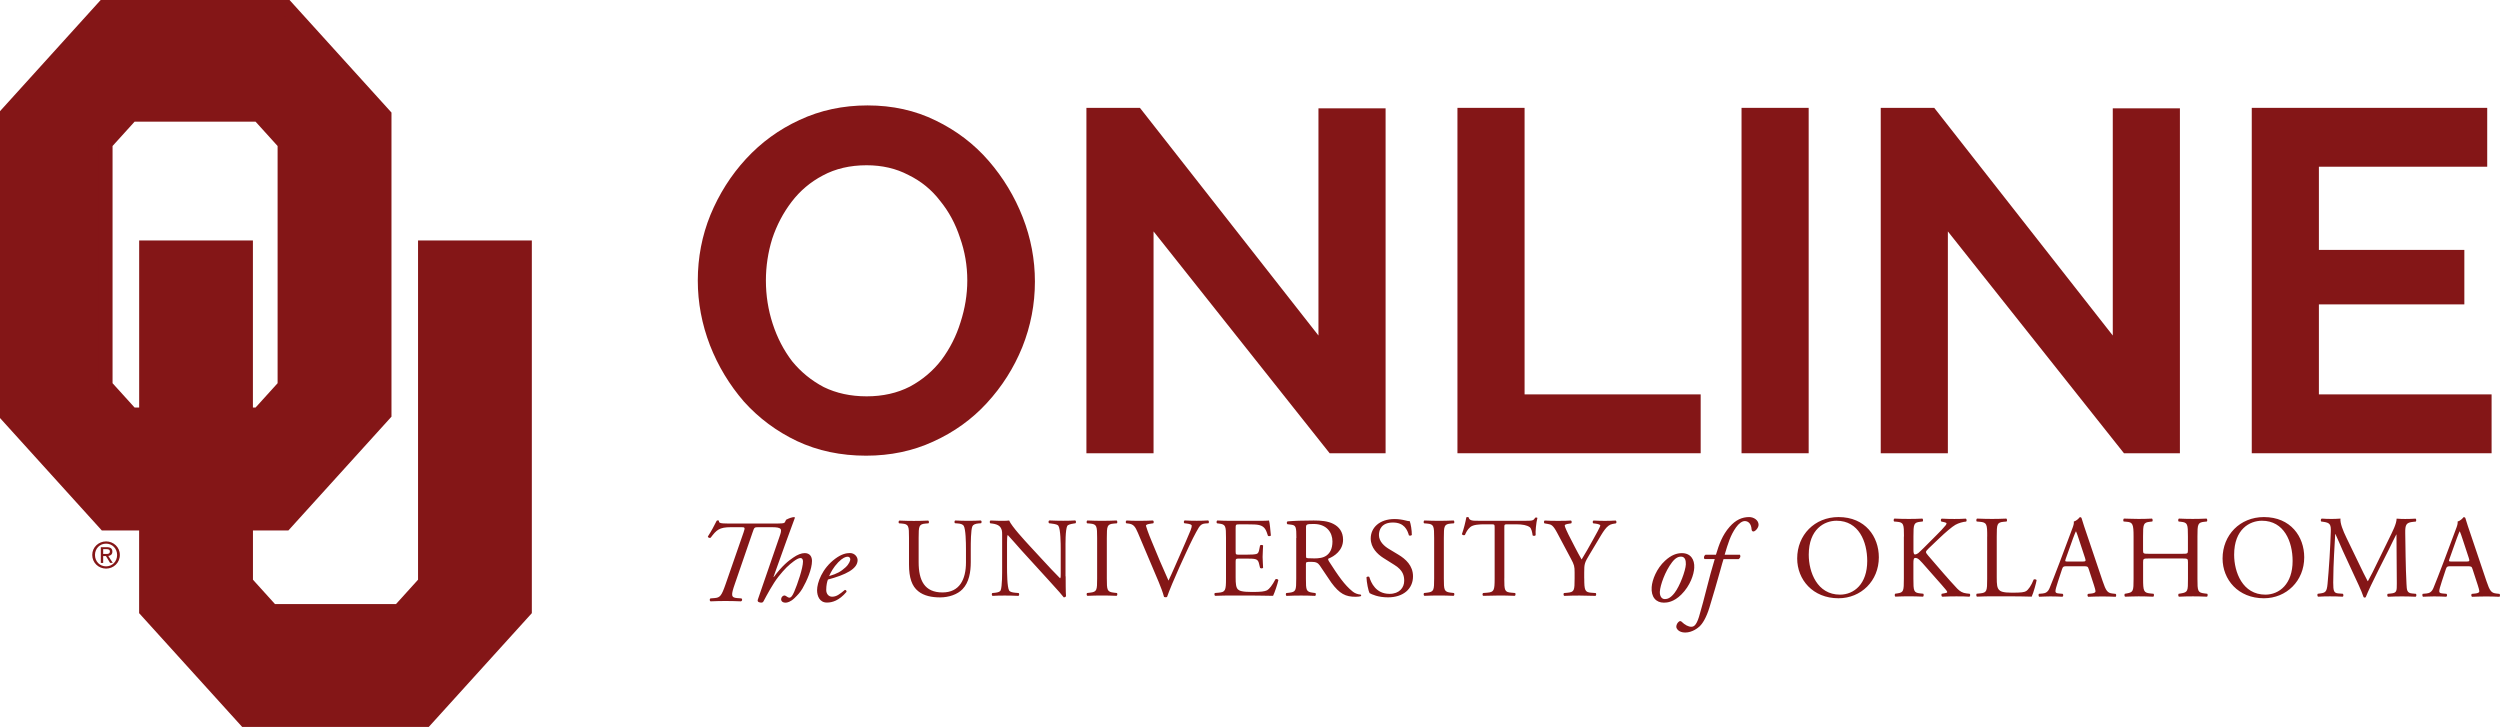
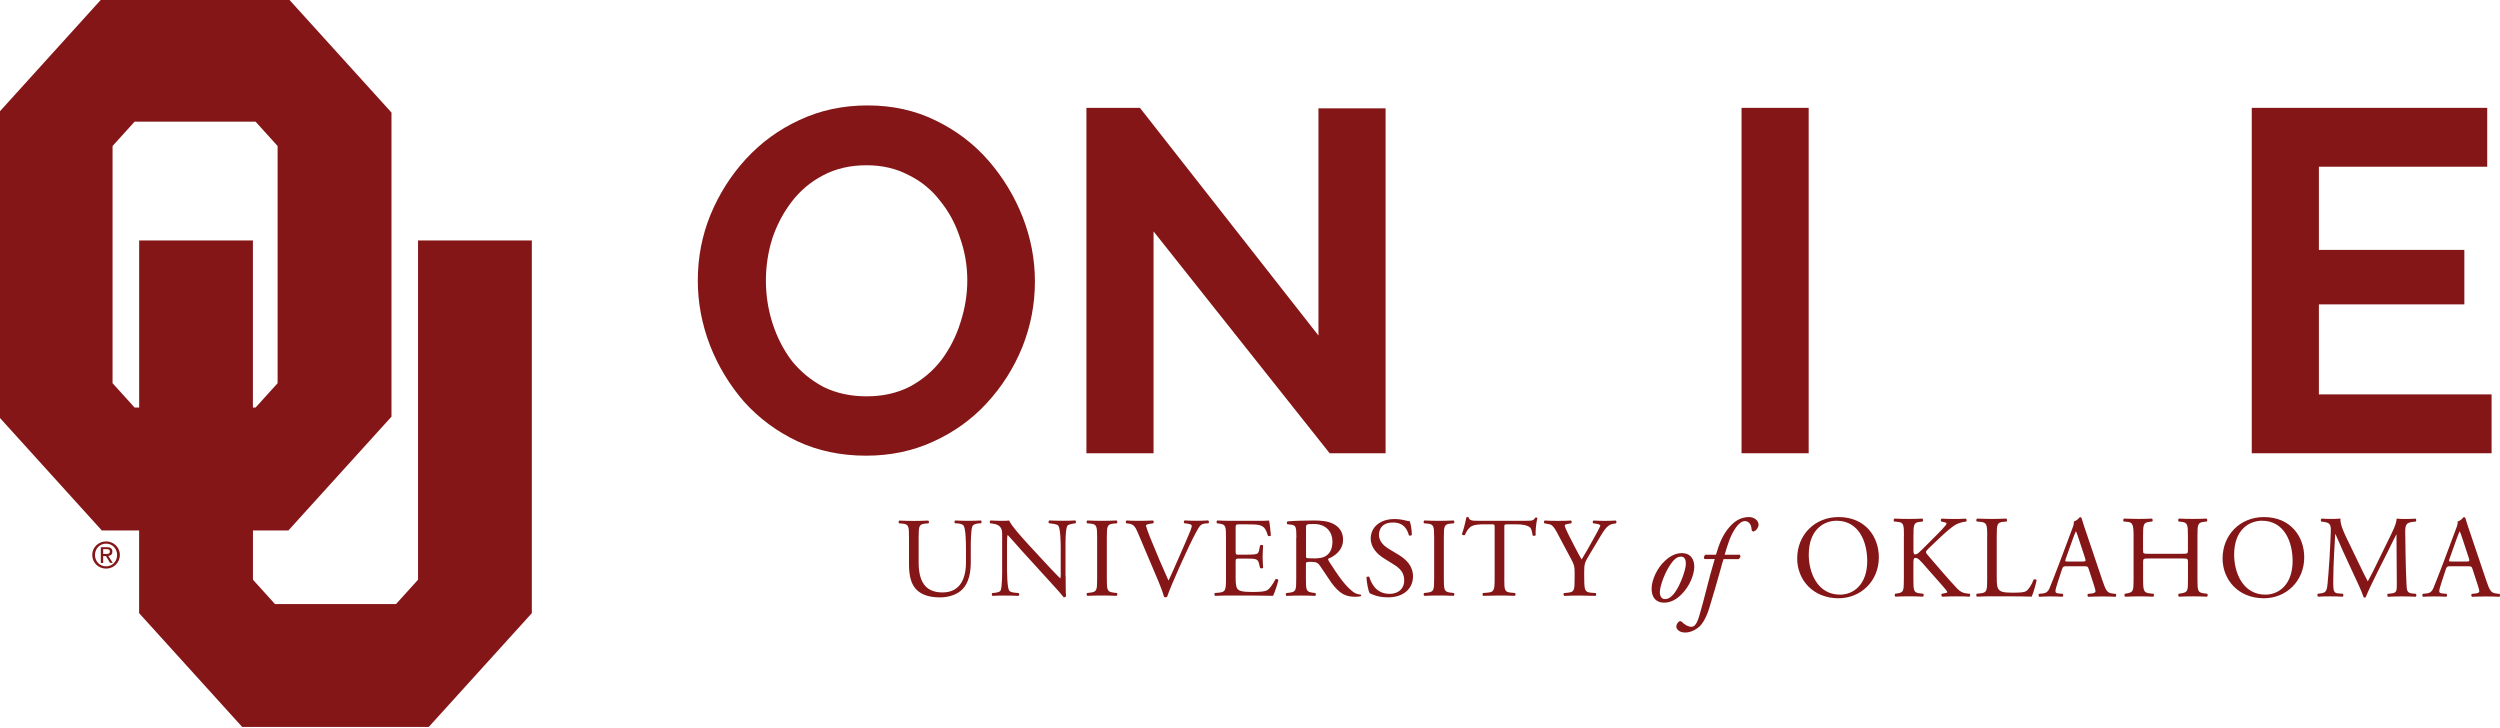
<svg xmlns="http://www.w3.org/2000/svg" width="498" height="145" viewBox="0 0 498 145" fill="none">
  <path d="M192.421 109.411C192.421 108.011 192.372 105.419 191.973 104.743C191.807 104.47 191.388 104.311 190.803 104.273L190.218 104.226C190.081 104.066 190.12 103.775 190.267 103.681C191.154 103.728 192.021 103.747 192.938 103.747C193.923 103.747 194.556 103.728 195.395 103.681C195.58 103.794 195.56 104.085 195.443 104.226L194.878 104.273C194.293 104.32 193.845 104.517 193.708 104.818C193.377 105.56 193.377 108.152 193.377 109.42V111.965C193.377 113.928 193.045 116.004 191.739 117.356C190.735 118.418 188.999 119 187.274 119C185.655 119 184.047 118.709 182.896 117.76C181.658 116.765 181.073 115.121 181.073 112.444V107.128C181.073 104.78 181.024 104.404 179.669 104.292L179.084 104.245C178.948 104.151 178.987 103.775 179.133 103.7C180.303 103.747 181.102 103.766 182.038 103.766C182.994 103.766 183.774 103.747 184.914 103.7C185.051 103.766 185.099 104.151 184.963 104.245L184.398 104.292C183.042 104.404 182.994 104.79 182.994 107.128V111.993C182.994 115.628 184.164 118.014 187.742 118.014C191.134 118.014 192.421 115.44 192.421 112.022V109.411ZM212.28 114.802C212.28 115.478 212.28 118.164 212.349 118.746C212.3 118.878 212.163 118.991 211.9 118.991C211.617 118.606 210.945 117.817 208.907 115.591L203.477 109.636C202.843 108.941 201.254 107.091 200.766 106.593H200.718C200.62 106.865 200.601 107.382 200.601 108.058V112.97C200.601 114.031 200.62 116.962 201.02 117.638C201.156 117.882 201.624 118.023 202.209 118.07L202.931 118.136C203.067 118.314 203.048 118.587 202.882 118.699C201.829 118.652 201.01 118.634 200.143 118.634C199.158 118.634 198.524 118.652 197.705 118.699C197.539 118.587 197.52 118.267 197.656 118.136L198.29 118.07C198.826 118.004 199.207 117.864 199.324 117.619C199.655 116.812 199.626 114.06 199.626 112.98V106.461C199.626 105.832 199.606 105.353 199.109 104.836C198.778 104.517 198.222 104.367 197.656 104.292L197.257 104.245C197.12 104.113 197.12 103.775 197.306 103.681C198.29 103.747 199.528 103.747 199.948 103.747C200.318 103.747 200.718 103.728 201.02 103.681C201.488 104.827 204.247 107.804 205.017 108.64L207.289 111.101C208.907 112.839 210.048 114.097 211.149 115.177H211.198C211.296 115.065 211.296 114.708 211.296 114.229V109.401C211.296 108.34 211.276 105.409 210.828 104.733C210.691 104.527 210.311 104.395 209.375 104.282L208.975 104.235C208.81 104.104 208.839 103.738 209.024 103.672C210.097 103.719 210.896 103.738 211.783 103.738C212.787 103.738 213.402 103.719 214.191 103.672C214.376 103.785 214.376 104.104 214.24 104.235L213.908 104.282C213.158 104.395 212.69 104.573 212.602 104.752C212.202 105.56 212.251 108.359 212.251 109.401V114.802H212.28ZM218.549 107.175C218.549 104.79 218.5 104.404 217.126 104.292L216.541 104.245C216.404 104.151 216.443 103.747 216.59 103.681C217.759 103.728 218.559 103.747 219.534 103.747C220.47 103.747 221.269 103.728 222.439 103.681C222.576 103.747 222.624 104.151 222.488 104.245L221.903 104.292C220.518 104.404 220.479 104.79 220.479 107.175V115.196C220.479 117.582 220.528 117.901 221.903 118.061L222.488 118.127C222.624 118.22 222.585 118.624 222.439 118.69C221.269 118.643 220.47 118.624 219.534 118.624C218.549 118.624 217.759 118.643 216.59 118.69C216.453 118.624 216.404 118.258 216.541 118.127L217.126 118.061C218.51 117.901 218.549 117.591 218.549 115.196V107.175ZM226.67 106.142C226.134 104.883 225.783 104.404 224.779 104.292L224.36 104.245C224.194 104.113 224.223 103.794 224.408 103.681C225.091 103.728 225.832 103.747 226.846 103.747C227.879 103.747 228.698 103.728 229.673 103.681C229.839 103.775 229.887 104.113 229.722 104.245L229.371 104.292C228.484 104.404 228.298 104.536 228.269 104.724C228.318 104.949 228.718 106.17 229.439 107.88C230.511 110.491 231.594 113.083 232.764 115.656C233.485 114.172 234.47 111.843 235.006 110.65C235.688 109.119 236.78 106.574 237.18 105.597C237.365 105.128 237.394 104.874 237.394 104.714C237.394 104.555 237.16 104.376 236.341 104.282L235.922 104.235C235.757 104.104 235.805 103.766 235.971 103.672C236.624 103.719 237.511 103.738 238.408 103.738C239.179 103.738 239.91 103.719 240.68 103.672C240.846 103.766 240.846 104.123 240.729 104.235L240.027 104.282C239.461 104.329 239.11 104.602 238.808 105.071C238.155 106.133 237.238 107.955 236.185 110.256L234.918 113.027C233.982 115.102 232.881 117.713 232.481 118.906C232.413 118.953 232.315 118.972 232.227 118.972C232.11 118.972 231.993 118.953 231.876 118.906C231.623 117.957 231.194 116.859 230.804 115.91L226.67 106.142ZM244.219 107.128C244.219 104.78 244.17 104.442 242.796 104.292L242.425 104.245C242.289 104.151 242.328 103.747 242.474 103.681C243.478 103.728 244.277 103.747 245.233 103.747H249.63C251.131 103.747 252.506 103.747 252.788 103.681C252.925 104.066 253.071 105.691 253.159 106.677C253.061 106.809 252.691 106.856 252.574 106.724C252.223 105.663 252.009 104.874 250.8 104.583C250.312 104.47 249.561 104.451 248.528 104.451H246.841C246.139 104.451 246.139 104.498 246.139 105.353V109.861C246.139 110.491 246.208 110.491 246.91 110.491H248.265C249.249 110.491 249.971 110.444 250.254 110.359C250.536 110.275 250.702 110.134 250.819 109.57L251.004 108.65C251.121 108.518 251.521 108.518 251.609 108.669C251.609 109.213 251.511 110.087 251.511 110.941C251.511 111.749 251.609 112.613 251.609 113.102C251.511 113.261 251.121 113.261 251.004 113.12L250.79 112.238C250.692 111.834 250.536 111.496 250.068 111.383C249.737 111.289 249.181 111.27 248.265 111.27H246.91C246.208 111.27 246.139 111.289 246.139 111.881V115.055C246.139 116.248 246.208 117.018 246.588 117.403C246.871 117.676 247.358 117.92 249.415 117.92C251.219 117.92 251.892 117.826 252.408 117.582C252.827 117.356 253.461 116.567 254.066 115.393C254.231 115.281 254.553 115.346 254.651 115.553C254.485 116.342 253.9 118.08 253.598 118.69C251.492 118.643 249.405 118.624 247.329 118.624H245.223C244.219 118.624 243.419 118.643 242.045 118.69C241.908 118.624 241.86 118.258 241.996 118.127L242.766 118.061C244.102 117.948 244.219 117.61 244.219 115.243V107.128ZM258.238 107.156C258.238 105.015 258.17 104.63 257.205 104.517L256.454 104.423C256.288 104.311 256.288 103.954 256.474 103.86C257.78 103.747 259.398 103.681 261.69 103.681C263.142 103.681 264.517 103.794 265.599 104.357C266.72 104.921 267.539 105.935 267.539 107.513C267.539 109.655 265.784 110.829 264.614 111.28C264.497 111.411 264.614 111.636 264.731 111.824C266.603 114.736 267.841 116.539 269.43 117.817C269.83 118.155 270.415 118.399 271.049 118.446C271.166 118.493 271.185 118.671 271.068 118.765C270.854 118.831 270.483 118.878 270.035 118.878C268.046 118.878 266.857 118.314 265.19 116.041C264.585 115.206 263.62 113.656 262.898 112.641C262.547 112.144 262.177 111.918 261.241 111.918C260.188 111.918 260.139 111.937 260.139 112.416V115.252C260.139 117.619 260.188 117.892 261.543 118.07L262.031 118.136C262.167 118.249 262.128 118.634 261.982 118.699C260.929 118.652 260.13 118.634 259.194 118.634C258.209 118.634 257.371 118.652 256.269 118.699C256.132 118.634 256.084 118.296 256.22 118.136L256.805 118.07C258.16 117.91 258.209 117.619 258.209 115.252V107.156H258.238ZM260.159 110.378C260.159 110.782 260.159 111.035 260.227 111.12C260.295 111.186 260.646 111.233 261.846 111.233C262.684 111.233 263.581 111.139 264.254 110.65C264.887 110.181 265.423 109.392 265.423 107.851C265.423 106.067 264.273 104.376 261.68 104.376C260.227 104.376 260.159 104.47 260.159 105.099V110.378ZM276.489 118.991C274.52 118.991 273.281 118.408 272.833 118.155C272.55 117.657 272.248 116.06 272.199 114.999C272.316 114.839 272.667 114.792 272.765 114.933C273.116 116.079 274.071 118.296 276.791 118.296C278.76 118.296 279.716 117.056 279.716 115.703C279.716 114.708 279.501 113.609 277.795 112.548L275.572 111.148C274.403 110.406 273.047 109.119 273.047 107.269C273.047 105.128 274.783 103.39 277.825 103.39C278.546 103.39 279.394 103.522 279.999 103.681C280.301 103.775 280.632 103.813 280.818 103.813C281.032 104.357 281.237 105.616 281.237 106.565C281.139 106.696 280.769 106.771 280.652 106.63C280.35 105.55 279.716 104.085 277.474 104.085C275.182 104.085 274.685 105.55 274.685 106.583C274.685 107.889 275.806 108.838 276.674 109.354L278.546 110.481C280.018 111.364 281.471 112.67 281.471 114.811C281.471 117.3 279.531 118.991 276.489 118.991ZM285.682 107.175C285.682 104.79 285.634 104.404 284.259 104.292L283.674 104.245C283.538 104.151 283.577 103.747 283.723 103.681C284.893 103.728 285.692 103.747 286.667 103.747C287.603 103.747 288.402 103.728 289.572 103.681C289.709 103.747 289.758 104.151 289.621 104.245L289.036 104.292C287.652 104.404 287.613 104.79 287.613 107.175V115.196C287.613 117.582 287.662 117.901 289.036 118.061L289.621 118.127C289.758 118.22 289.719 118.624 289.572 118.69C288.402 118.643 287.603 118.624 286.667 118.624C285.682 118.624 284.893 118.643 283.723 118.69C283.586 118.624 283.538 118.258 283.674 118.127L284.259 118.061C285.643 117.901 285.682 117.591 285.682 115.196V107.175ZM299.653 115.243C299.653 117.61 299.702 117.948 301.057 118.061L301.808 118.127C301.944 118.22 301.905 118.624 301.759 118.69C300.423 118.643 299.634 118.624 298.698 118.624C297.762 118.624 296.943 118.643 295.441 118.69C295.305 118.624 295.256 118.239 295.441 118.127L296.28 118.061C297.615 117.948 297.733 117.61 297.733 115.243V105.165C297.733 104.47 297.733 104.442 297.031 104.442H295.744C294.739 104.442 293.453 104.489 292.868 105.006C292.302 105.503 292.068 106.001 291.815 106.565C291.629 106.696 291.298 106.583 291.21 106.405C291.581 105.391 291.932 103.944 292.097 103.043C292.166 102.996 292.468 102.977 292.546 103.043C292.682 103.766 293.462 103.738 294.535 103.738H304.011C305.278 103.738 305.483 103.691 305.834 103.108C305.951 103.061 306.205 103.09 306.253 103.174C306 104.094 305.834 105.926 305.902 106.602C305.805 106.781 305.415 106.781 305.298 106.649C305.23 106.086 305.064 105.25 304.713 105.006C304.177 104.62 303.29 104.442 302.003 104.442H300.345C299.643 104.442 299.663 104.461 299.663 105.212V115.243H299.653ZM315.583 115.206C315.583 117.619 315.72 117.976 316.987 118.07L317.874 118.136C318.011 118.267 317.972 118.634 317.826 118.699C316.373 118.652 315.583 118.634 314.647 118.634C313.663 118.634 312.824 118.652 311.586 118.699C311.45 118.634 311.401 118.267 311.537 118.136L312.259 118.07C313.614 117.939 313.663 117.619 313.663 115.206V114.06C313.663 112.82 313.595 112.529 312.912 111.261L310.153 106.076C309.354 104.592 309.003 104.48 308.301 104.367L307.647 104.254C307.511 104.094 307.53 103.785 307.696 103.691C308.447 103.738 309.285 103.756 310.407 103.756C311.479 103.756 312.327 103.738 312.912 103.691C313.127 103.756 313.127 104.123 312.98 104.254L312.678 104.301C311.859 104.414 311.693 104.527 311.693 104.705C311.693 104.93 312.298 106.217 312.415 106.443C313.283 108.114 314.15 109.89 315.057 111.449C315.824 110.195 316.558 108.924 317.26 107.635C317.913 106.461 318.781 104.93 318.781 104.658C318.781 104.527 318.362 104.367 317.796 104.301L317.377 104.254C317.212 104.094 317.241 103.785 317.426 103.691C318.264 103.738 318.947 103.756 319.668 103.756C320.39 103.756 321.053 103.738 321.842 103.691C322.028 103.803 322.057 104.123 321.891 104.254L321.238 104.367C320.019 104.573 319.317 105.992 318.147 107.927L316.675 110.387C315.642 112.097 315.574 112.303 315.574 114.041V115.206H315.583Z" fill="#841617" />
-   <path d="M155.031 104.276C156.024 104.276 156.247 104.208 156.349 104.023L156.592 103.536C157.149 103.234 157.757 103.02 158.243 103L158.344 103.136L156.592 107.908L154.089 114.899L154.14 114.948C155.842 112.631 157.108 111.696 157.98 111.092C158.851 110.488 159.631 110.177 160.289 110.177C161.363 110.177 161.748 110.926 161.748 111.744C161.748 113.361 160.725 115.717 159.854 117.217C159.388 118.015 158.902 118.522 158.273 119.135C157.473 119.904 156.815 120.051 156.5 120.051C155.7 120.051 155.599 119.564 155.599 119.369C155.599 118.97 155.943 118.619 156.257 118.619C156.359 118.619 156.48 118.668 156.602 118.755C156.794 118.892 157.068 119.057 157.23 119.057C157.595 119.057 157.838 118.707 158.203 117.889C158.861 116.37 159.955 113.147 159.955 111.861C159.955 111.413 159.783 111.16 159.449 111.16C159.114 111.16 158.598 111.443 158.132 111.793C157.108 112.543 156.308 113.312 155.042 114.899C153.947 116.302 152.732 118.57 152.104 119.758C152.002 119.943 151.881 120.041 151.668 120.041C151.405 120.041 150.766 119.973 150.959 119.437L155.285 106.885C155.791 105.415 155.893 105.016 153.684 105.016H151.03C150.25 105.016 150.25 105.084 149.915 106.048L146.369 116.35C145.62 118.522 145.589 119.038 146.805 119.135L147.707 119.203C147.899 119.369 147.879 119.69 147.605 119.788C146.39 119.739 145.539 119.719 144.495 119.719C143.502 119.719 142.672 119.739 141.527 119.788C141.334 119.671 141.334 119.34 141.507 119.203L142.358 119.135C143.431 119.038 143.715 118.736 144.546 116.35L148.122 106.048C148.487 105.016 148.365 105.016 147.585 105.016H145.64C143.229 105.016 142.722 105.581 141.557 107.119C141.314 107.216 141.051 107.1 141 106.885C141.608 105.951 142.408 104.5 142.753 103.75C142.854 103.633 143.117 103.633 143.219 103.75C143.148 104.169 143.482 104.285 144.971 104.285H155.031V104.276ZM170.836 111.569C170.836 113.341 168.425 114.51 164.93 115.445C164.757 115.844 164.585 116.594 164.585 117.528C164.585 118.327 165.092 118.863 165.75 118.863C166.621 118.863 167.229 118.395 168.303 117.509C168.526 117.509 168.668 117.694 168.617 117.908C167.138 119.661 165.75 120.031 164.727 120.031C163.268 120.031 162.761 118.726 162.761 117.577C162.761 116.107 163.734 113.254 166.388 111.287C167.655 110.352 168.597 110.167 169.306 110.167C170.279 110.167 170.836 110.965 170.836 111.569ZM166.966 112.017C166.014 113.001 165.456 114.072 165.163 114.753C166.763 114.286 167.523 113.838 168.425 113.02C169.174 112.338 169.377 111.637 169.377 111.433C169.377 111.199 169.255 110.897 168.82 110.897C168.475 110.897 167.847 111.102 166.966 112.017Z" fill="#841617" />
  <path d="M337.493 113.127C337.422 114.412 336.713 116.652 334.92 118.434C333.41 119.934 332.103 120.05 331.445 120.05C329.884 120.05 328.871 118.95 329.013 116.944C329.115 115.493 330.006 113.224 331.668 111.705C332.934 110.537 334.028 110.186 335.021 110.186C336.743 110.177 337.594 111.413 337.493 113.127ZM333.076 111.997C331.668 113.818 330.715 116.603 330.644 117.84C330.594 118.658 330.938 119.34 331.637 119.34C332.174 119.34 332.782 119.125 333.562 118.122C334.636 116.74 335.771 113.663 335.821 112.416C335.842 111.696 335.7 110.878 334.849 110.878C334.362 110.878 333.775 111.092 333.076 111.997ZM343.328 111.374C343.187 111.774 342.984 112.523 342.7 113.546C341.971 116.165 341.312 118.405 340.532 120.975C339.904 123.079 339.094 124.267 338.607 124.734C338.243 125.065 337.128 126 335.69 126C334.373 126 333.917 125.202 333.917 124.851C333.917 124.384 334.21 123.984 334.474 123.799C334.666 123.663 334.889 123.731 335.031 123.897C335.619 124.481 336.348 124.851 336.875 124.851C337.361 124.851 337.868 124.685 338.435 122.884C339.549 119.193 340.4 115.172 341.576 111.365H339.56C339.316 111.15 339.418 110.712 339.732 110.498H341.819C342.447 108.395 343.105 106.574 344.544 104.938C345.76 103.555 347.026 103 348.434 103C349.336 103 350.309 103.604 350.309 104.539C350.309 105.142 349.65 105.873 349.265 105.873C349.042 105.873 348.951 105.658 348.921 105.503C348.85 104.217 348.171 103.798 347.563 103.798C347.026 103.798 346.368 104.266 345.81 105.064C344.696 106.632 344.21 108.287 343.551 110.508H346.591C346.763 110.761 346.712 111.111 346.347 111.374H343.328Z" fill="#841617" />
  <path d="M358 111.248C358 106.574 361.471 103 366.234 103C371.575 103 374.265 106.905 374.265 111.014C374.265 115.737 370.697 119.174 366.234 119.174C361.104 119.174 358 115.454 358 111.248ZM371.951 111.744C371.951 107.888 370.264 103.73 365.838 103.73C363.428 103.73 360.304 105.386 360.304 110.508C360.304 113.964 361.972 118.453 366.532 118.453C369.319 118.444 371.951 116.34 371.951 111.744ZM379.269 106.876C379.269 104.422 379.22 104.052 377.88 103.935L377.302 103.886C377.167 103.789 377.205 103.37 377.35 103.302C378.488 103.351 379.22 103.37 380.262 103.37C381.168 103.37 381.949 103.351 382.942 103.302C383.077 103.37 383.125 103.789 382.99 103.886L382.547 103.935C381.206 104.071 381.158 104.422 381.158 106.876V109.563C381.158 110.011 381.206 110.449 381.457 110.449C381.669 110.449 381.939 110.313 382.103 110.196C382.431 109.914 383.029 109.31 383.279 109.076L385.776 106.574C386.22 106.155 387.348 104.957 387.579 104.636C387.695 104.47 387.743 104.354 387.743 104.266C387.743 104.168 387.647 104.1 387.348 104.032L386.721 103.896C386.557 103.73 386.586 103.428 386.769 103.312C387.579 103.36 388.505 103.38 389.315 103.38C390.125 103.38 390.915 103.36 391.609 103.312C391.773 103.428 391.793 103.76 391.658 103.896C391.06 103.945 390.154 104.178 389.508 104.548C388.862 104.918 387.56 106.019 386.268 107.255L384.186 109.242C383.858 109.573 383.655 109.777 383.655 109.962C383.655 110.128 383.79 110.313 384.099 110.683C386.297 113.234 388.081 115.337 389.884 117.256C390.443 117.82 390.944 118.122 391.735 118.21L392.361 118.278C392.525 118.395 392.477 118.794 392.313 118.862C391.715 118.814 390.809 118.794 389.72 118.794C388.775 118.794 387.965 118.814 386.895 118.862C386.731 118.814 386.663 118.414 386.798 118.278L387.329 118.181C387.656 118.132 387.888 118.064 387.888 117.947C387.888 117.811 387.724 117.616 387.56 117.412C387.117 116.847 386.519 116.224 385.641 115.211L383.79 113.108C382.469 111.608 382.103 111.141 381.544 111.141C381.197 111.141 381.149 111.442 381.149 112.26V115.279C381.149 117.733 381.197 118.064 382.489 118.2L383.115 118.268C383.25 118.366 383.212 118.785 383.067 118.853C381.93 118.804 381.149 118.785 380.242 118.785C379.297 118.785 378.507 118.804 377.562 118.853C377.427 118.785 377.379 118.434 377.514 118.268L377.977 118.2C379.201 118.015 379.249 117.733 379.249 115.279V106.876H379.269ZM395.851 106.876C395.851 104.422 395.803 104.052 394.347 103.935L393.769 103.886C393.634 103.789 393.673 103.37 393.817 103.302C395.109 103.351 395.9 103.37 396.825 103.37C397.732 103.37 398.512 103.351 399.669 103.302C399.804 103.37 399.853 103.789 399.718 103.886L399.158 103.935C397.789 104.052 397.751 104.422 397.751 106.876V115.006C397.751 116.477 397.818 117.09 398.233 117.528C398.484 117.782 398.927 118.064 400.759 118.064C402.726 118.064 403.208 117.967 403.584 117.762C404.047 117.48 404.644 116.642 405.107 115.445C405.242 115.328 405.686 115.425 405.686 115.581C405.686 115.834 405.04 118.22 404.712 118.853C403.536 118.804 401.337 118.785 398.946 118.785H396.816C395.842 118.785 395.099 118.804 393.808 118.853C393.673 118.785 393.624 118.405 393.759 118.268L394.454 118.2C395.794 118.064 395.842 117.733 395.842 115.279V106.876H395.851ZM416.079 113.38C415.915 112.864 415.828 112.796 415.134 112.796H411.644C411.065 112.796 410.93 112.864 410.766 113.361L409.957 115.815C409.61 116.866 409.446 117.499 409.446 117.752C409.446 118.035 409.561 118.171 410.121 118.22L410.882 118.288C411.046 118.405 411.046 118.775 410.834 118.872C410.236 118.823 409.513 118.823 408.424 118.804C407.662 118.804 406.823 118.853 406.206 118.872C406.071 118.775 406.023 118.405 406.158 118.288L406.92 118.22C407.479 118.171 407.98 117.918 408.308 117.071C408.723 116 409.369 114.481 410.342 111.861L412.704 105.551C413.032 104.714 413.167 104.266 413.1 103.896C413.659 103.73 414.045 103.312 414.305 103.01C414.44 103.01 414.604 103.058 414.652 103.224C414.951 104.256 415.327 105.327 415.674 106.359L418.846 115.756C419.521 117.762 419.82 118.113 420.813 118.229L421.439 118.298C421.603 118.414 421.555 118.785 421.439 118.882C420.494 118.833 419.685 118.814 418.643 118.814C417.535 118.814 416.657 118.862 415.982 118.882C415.799 118.785 415.77 118.414 415.934 118.298L416.609 118.229C417.091 118.181 417.419 118.044 417.419 117.811C417.419 117.558 417.303 117.129 417.12 116.574L416.079 113.38ZM411.499 111.296C411.316 111.832 411.335 111.861 411.981 111.861H414.825C415.5 111.861 415.539 111.764 415.336 111.141L414.083 107.333C413.9 106.768 413.688 106.145 413.553 105.863H413.505C413.437 105.98 413.206 106.544 412.945 107.246L411.499 111.296ZM428.063 111.248C426.954 111.248 426.906 111.296 426.906 111.997V115.289C426.906 117.743 427.022 118.074 428.314 118.21L428.988 118.278C429.123 118.376 429.085 118.794 428.94 118.862C427.687 118.814 426.906 118.794 426 118.794C425.007 118.794 424.216 118.843 423.319 118.862C423.184 118.794 423.136 118.414 423.271 118.278L423.666 118.21C424.958 117.976 425.007 117.743 425.007 115.289V106.876C425.007 104.422 424.843 104.022 423.638 103.935L423.04 103.886C422.905 103.789 422.943 103.37 423.088 103.302C424.226 103.321 425.007 103.37 426 103.37C426.906 103.37 427.687 103.351 428.68 103.302C428.815 103.37 428.863 103.789 428.728 103.886L428.285 103.935C426.944 104.071 426.896 104.422 426.896 106.876V109.563C426.896 110.284 426.944 110.313 428.053 110.313H434.677C435.786 110.313 435.834 110.293 435.834 109.563V106.876C435.834 104.422 435.786 104.071 434.426 103.935L433.983 103.886C433.848 103.789 433.886 103.37 434.031 103.302C435.871 103.391 437.715 103.391 439.555 103.302C439.69 103.37 439.738 103.789 439.603 103.886L439.121 103.935C437.781 104.071 437.733 104.422 437.733 106.876V115.289C437.733 117.743 437.781 118.044 439.121 118.21L439.681 118.278C439.816 118.376 439.777 118.794 439.632 118.862C438.524 118.814 437.733 118.794 436.836 118.794C435.892 118.794 435.053 118.814 434.04 118.862C433.905 118.794 433.857 118.414 433.992 118.278L434.436 118.21C435.843 117.976 435.843 117.743 435.843 115.289V111.997C435.843 111.296 435.795 111.248 434.686 111.248H428.063ZM442.737 111.248C442.737 106.574 446.208 103 450.97 103C456.312 103 459.002 106.905 459.002 111.014C459.002 115.737 455.434 119.174 450.97 119.174C445.832 119.174 442.737 115.454 442.737 111.248ZM456.688 111.744C456.688 107.888 455 103.73 450.575 103.73C448.165 103.73 445.041 105.386 445.041 110.508C445.041 113.964 446.709 118.453 451.269 118.453C454.046 118.444 456.688 116.34 456.688 111.744ZM470.041 112.562C470.571 113.663 471.082 114.734 471.641 115.766H471.689C472.316 114.666 472.895 113.448 473.473 112.26L475.652 107.801C476.693 105.678 477.368 104.392 477.407 103.312C478.197 103.38 478.679 103.38 479.142 103.38C479.721 103.38 480.482 103.36 481.205 103.312C481.34 103.409 481.34 103.798 481.225 103.896L480.743 103.945C479.287 104.081 479.104 104.529 479.123 106.165C479.171 108.638 479.19 112.961 479.374 116.331C479.441 117.499 479.422 118.132 480.511 118.22L481.254 118.288C481.389 118.424 481.369 118.775 481.205 118.872C480.261 118.823 479.306 118.804 478.477 118.804C477.667 118.804 476.626 118.823 475.681 118.872C475.517 118.755 475.498 118.424 475.633 118.288L476.308 118.22C477.445 118.103 477.445 117.733 477.445 116.233L477.378 106.486H477.33C477.166 106.739 476.288 108.609 475.826 109.524L473.762 113.614C472.721 115.669 471.68 117.869 471.265 118.94C471.217 119.008 471.13 119.038 471.034 119.038C470.986 119.038 470.87 119.018 470.822 118.94C470.426 117.704 469.318 115.415 468.787 114.266L466.705 109.758C466.223 108.687 465.731 107.47 465.22 106.389H465.172C465.076 107.84 465.008 109.193 464.941 110.547C464.873 111.968 464.777 114.052 464.777 116.039C464.777 117.772 464.912 118.142 465.818 118.21L466.695 118.278C466.859 118.414 466.83 118.794 466.676 118.862C465.885 118.814 464.989 118.794 464.111 118.794C463.369 118.794 462.54 118.814 461.749 118.862C461.614 118.746 461.566 118.395 461.701 118.278L462.212 118.21C463.186 118.074 463.504 117.928 463.649 116.292C463.784 114.753 463.899 113.468 464.044 111.15C464.16 109.213 464.256 107.226 464.295 105.941C464.343 104.47 464.16 104.12 462.742 103.935L462.376 103.886C462.26 103.75 462.28 103.399 462.472 103.302C463.167 103.351 463.726 103.37 464.304 103.37C464.835 103.37 465.461 103.37 466.223 103.302C466.126 104.217 466.705 105.658 467.428 107.158L470.041 112.562ZM492.534 113.38C492.37 112.864 492.283 112.796 491.589 112.796H488.099C487.52 112.796 487.385 112.864 487.222 113.361L486.412 115.815C486.065 116.866 485.901 117.499 485.901 117.752C485.901 118.035 486.016 118.171 486.576 118.22L487.337 118.288C487.501 118.405 487.501 118.775 487.289 118.872C486.691 118.823 485.968 118.823 484.879 118.804C484.117 118.804 483.278 118.853 482.661 118.872C482.526 118.775 482.478 118.405 482.613 118.288L483.375 118.22C483.934 118.171 484.435 117.918 484.763 117.071C485.178 116 485.824 114.481 486.797 111.861L489.159 105.551C489.487 104.714 489.622 104.266 489.555 103.896C490.114 103.73 490.5 103.312 490.76 103.01C490.895 103.01 491.059 103.058 491.107 103.224C491.406 104.256 491.782 105.327 492.129 106.359L495.301 115.756C495.976 117.762 496.275 118.113 497.268 118.229L497.894 118.298C498.058 118.414 498.01 118.785 497.894 118.882C496.95 118.833 496.14 118.814 495.098 118.814C493.99 118.814 493.112 118.862 492.437 118.882C492.254 118.785 492.225 118.414 492.389 118.298L493.064 118.229C493.546 118.181 493.874 118.044 493.874 117.811C493.874 117.558 493.758 117.129 493.575 116.574L492.534 113.38ZM487.945 111.296C487.761 111.832 487.781 111.861 488.427 111.861H491.271C491.946 111.861 491.984 111.764 491.782 111.141L490.528 107.333C490.345 106.768 490.133 106.145 489.998 105.863H489.95C489.882 105.98 489.651 106.544 489.391 107.246L487.945 111.296Z" fill="#841617" />
  <path d="M84.712 49.333V116.033L79.518 121.775H54.144L48.95 116.033V104.226H56.812L76.544 82.443V22.976L56.812 1.193H20.917L1.193 22.976V82.443L20.917 104.226H29.151V121.585L48.884 143.368H84.77L104.503 121.585V49.333H84.712ZM26.177 82.625L20.983 76.891V28.528L26.177 22.794H51.543L56.737 28.528V76.891L51.543 82.625H48.942V49.333H29.16V82.625H26.177Z" fill="#841617" />
  <path d="M84.712 49.333V116.033L79.518 121.775H54.144L48.95 116.033V104.226H56.812L76.544 82.443V22.976L56.812 1.193H20.917L1.193 22.976V82.443L20.917 104.226H29.151V121.585L48.884 143.368H84.77L104.503 121.585V49.333H84.712ZM26.177 82.625L20.983 76.891V28.528L26.177 22.794H51.543L56.737 28.528V76.891L51.543 82.625H48.942V49.333H29.16V82.625H26.177Z" stroke="#841617" stroke-width="2.878" />
  <path d="M18.921 110.548C18.921 109.264 19.89 108.294 21.133 108.294C22.358 108.294 23.328 109.264 23.328 110.548C23.328 111.857 22.358 112.818 21.133 112.818C19.89 112.818 18.921 111.857 18.921 110.548ZM21.133 113.266C22.607 113.266 23.875 112.114 23.875 110.548C23.875 108.99 22.607 107.847 21.133 107.847C19.641 107.847 18.374 108.999 18.374 110.548C18.374 112.114 19.641 113.266 21.133 113.266ZM20.553 110.763H21.099L21.928 112.122H22.458L21.572 110.747C22.027 110.689 22.383 110.449 22.383 109.885C22.383 109.272 22.019 108.999 21.273 108.999H20.08V112.131H20.553V110.763ZM20.553 110.357V109.388H21.199C21.53 109.388 21.886 109.463 21.886 109.844C21.886 110.324 21.53 110.349 21.124 110.349H20.553V110.357Z" fill="#841617" />
  <path d="M172.529 90.772C167.49 90.772 162.903 89.803 158.769 87.865C154.699 85.927 151.178 83.31 148.206 80.015C145.299 76.656 143.038 72.909 141.423 68.774C139.808 64.575 139 60.279 139 55.886C139 51.299 139.84 46.938 141.52 42.804C143.264 38.604 145.622 34.89 148.594 31.66C151.63 28.365 155.183 25.781 159.253 23.907C163.388 21.969 167.91 21 172.82 21C177.794 21 182.317 22.001 186.387 24.004C190.521 26.007 194.042 28.688 196.949 32.047C199.856 35.407 202.118 39.154 203.733 43.288C205.348 47.423 206.155 51.687 206.155 56.08C206.155 60.602 205.315 64.963 203.636 69.162C201.956 73.296 199.598 77.011 196.562 80.306C193.59 83.536 190.037 86.088 185.902 87.962C181.832 89.835 177.374 90.772 172.529 90.772ZM152.567 55.886C152.567 58.858 153.019 61.733 153.923 64.51C154.828 67.288 156.12 69.776 157.8 71.972C159.544 74.104 161.644 75.816 164.098 77.108C166.618 78.336 169.461 78.949 172.626 78.949C175.856 78.949 178.731 78.303 181.251 77.011C183.77 75.654 185.87 73.878 187.55 71.681C189.229 69.42 190.489 66.933 191.329 64.22C192.233 61.442 192.685 58.664 192.685 55.886C192.685 52.914 192.201 50.072 191.232 47.358C190.327 44.58 189.003 42.125 187.259 39.993C185.579 37.797 183.479 36.085 180.96 34.857C178.505 33.565 175.727 32.919 172.626 32.919C169.331 32.919 166.424 33.598 163.905 34.954C161.45 36.246 159.382 37.991 157.703 40.187C156.023 42.384 154.731 44.839 153.826 47.552C152.987 50.265 152.567 53.043 152.567 55.886Z" fill="#841617" />
  <path d="M229.787 46.098V90.287H216.414V21.485H227.073L262.637 66.836V21.581H276.01V90.287H264.866L229.787 46.098Z" fill="#841617" />
-   <path d="M290.323 90.287V21.485H303.696V78.562H338.775V90.287H290.323Z" fill="#841617" />
  <path d="M346.914 90.287V21.485H360.287V90.287H346.914Z" fill="#841617" />
-   <path d="M388.015 46.098V90.287H374.642V21.485H385.301L420.865 66.836V21.581H434.238V90.287H423.094L388.015 46.098Z" fill="#841617" />
  <path d="M496.325 78.562V90.287H448.551V21.485H495.453V33.21H461.924V49.781H490.898V60.634H461.924V78.562H496.325Z" fill="#841617" />
</svg>